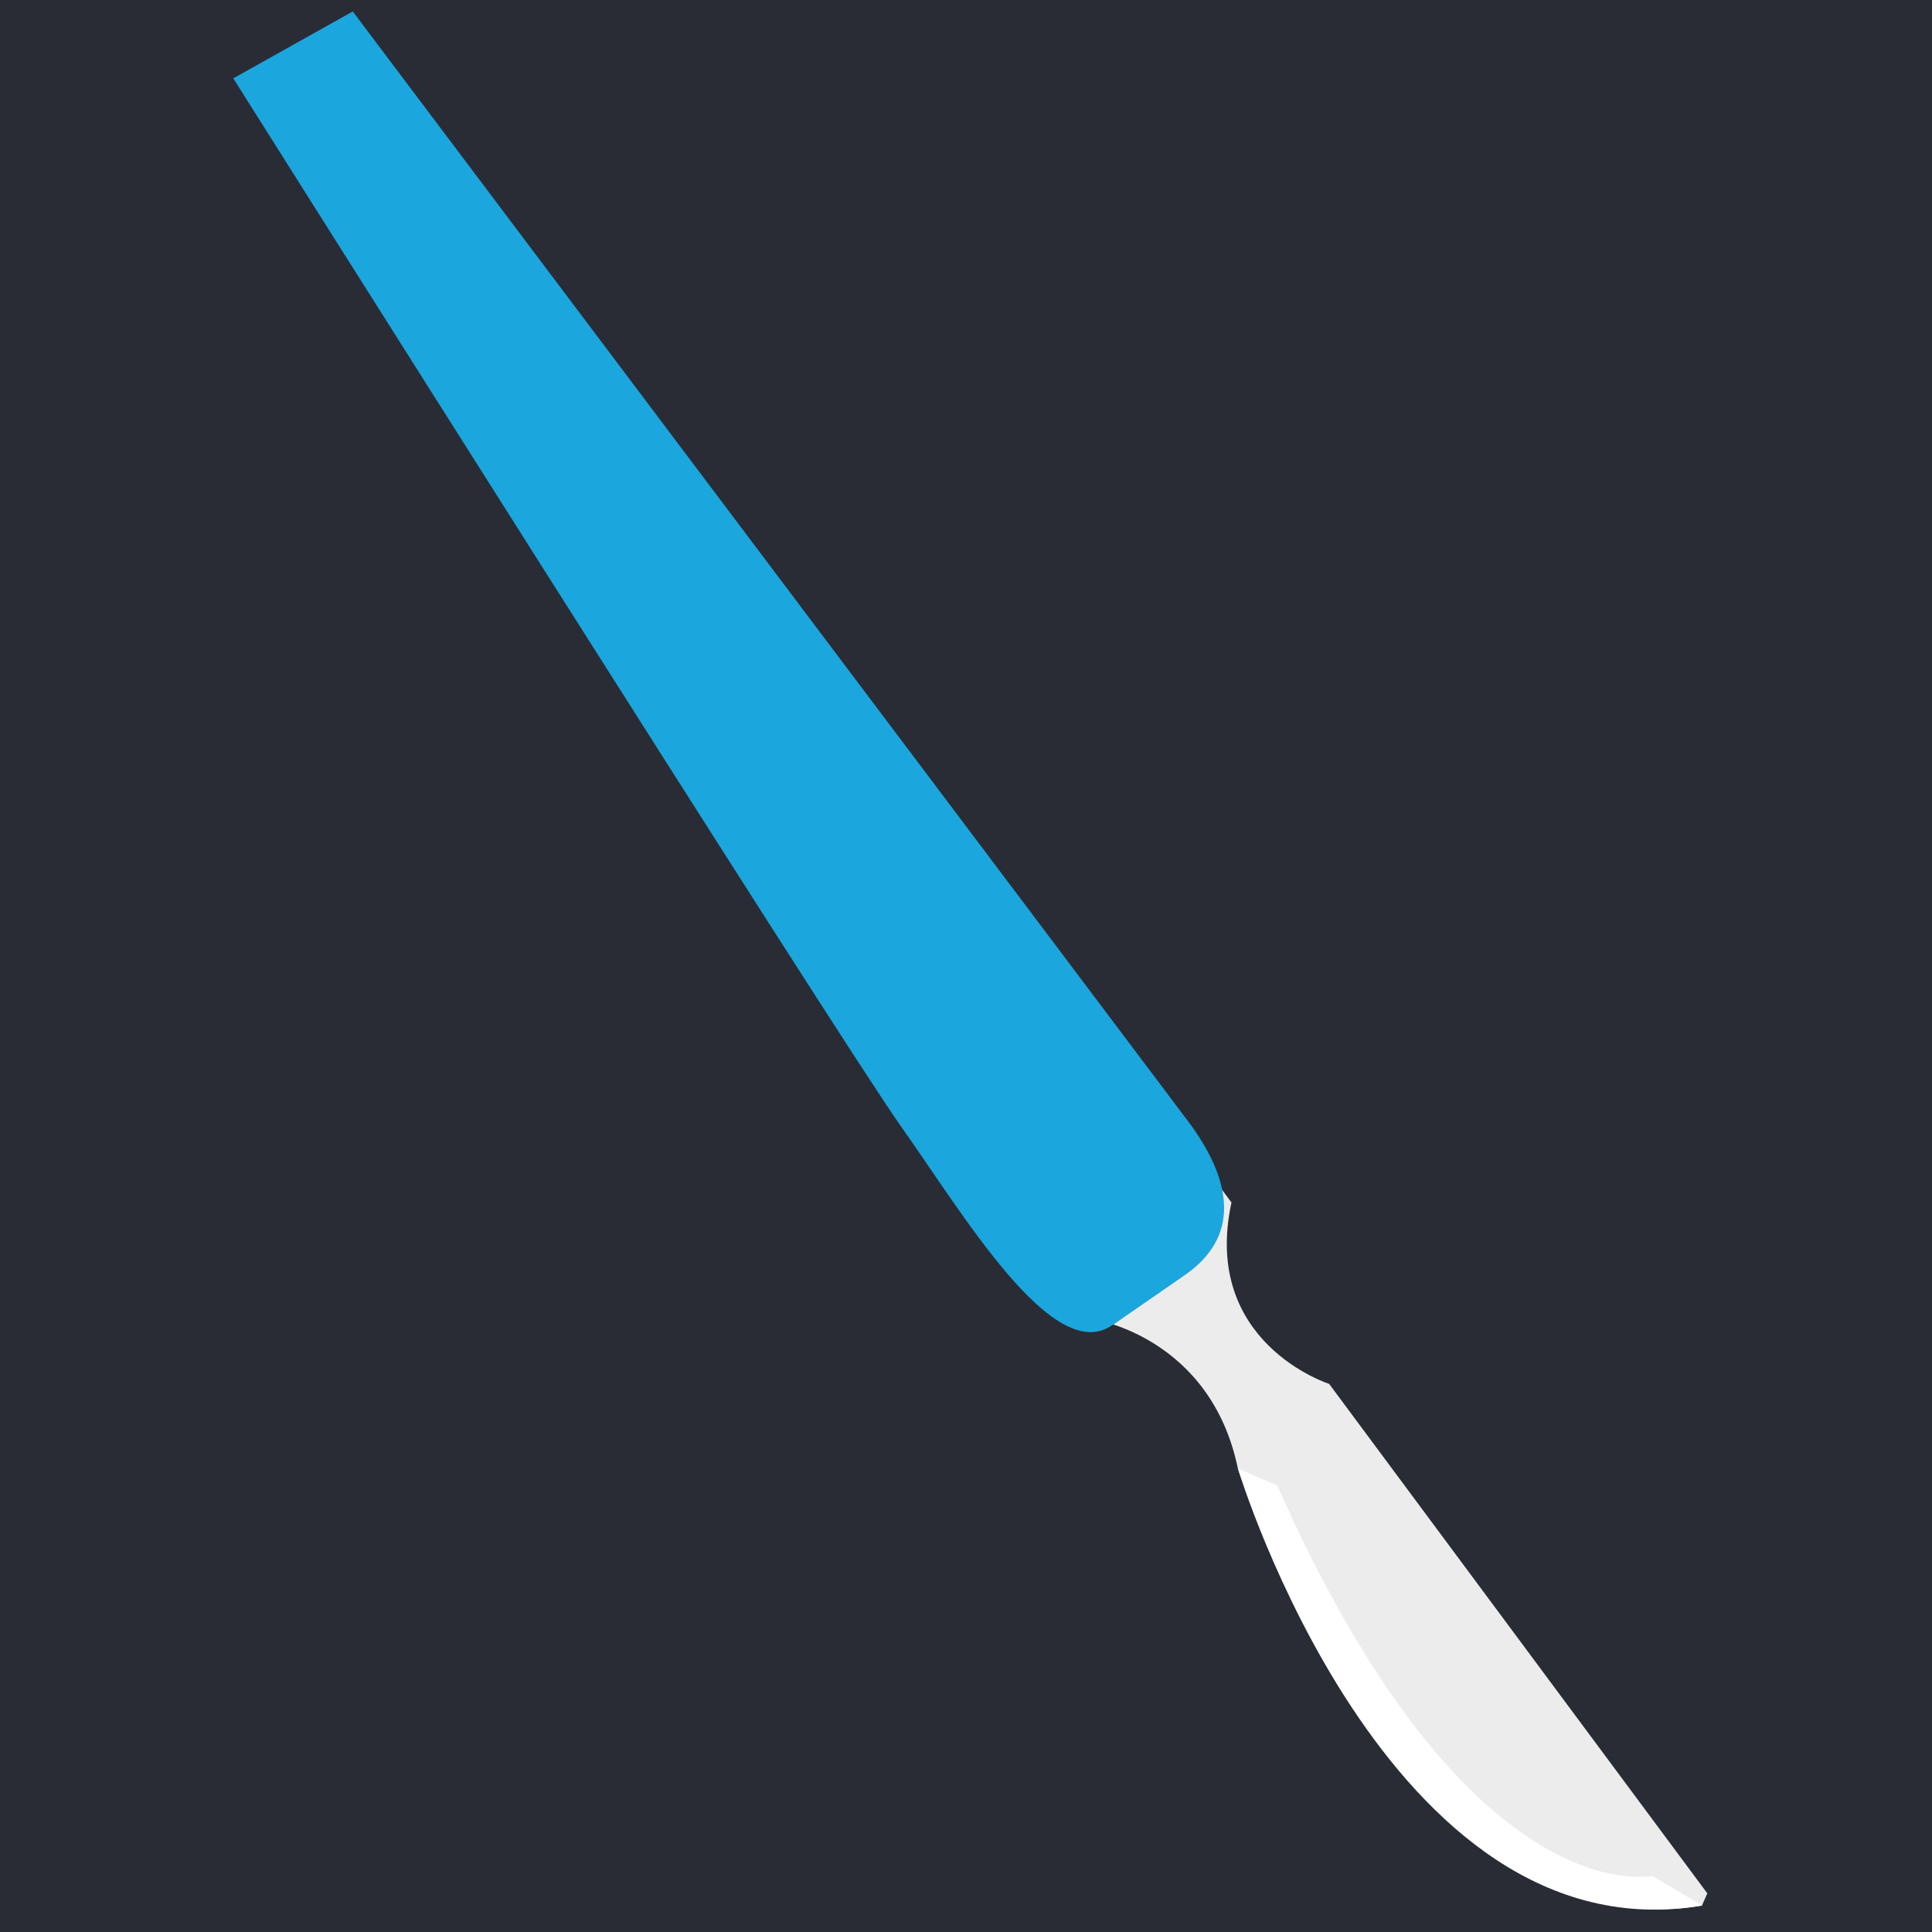
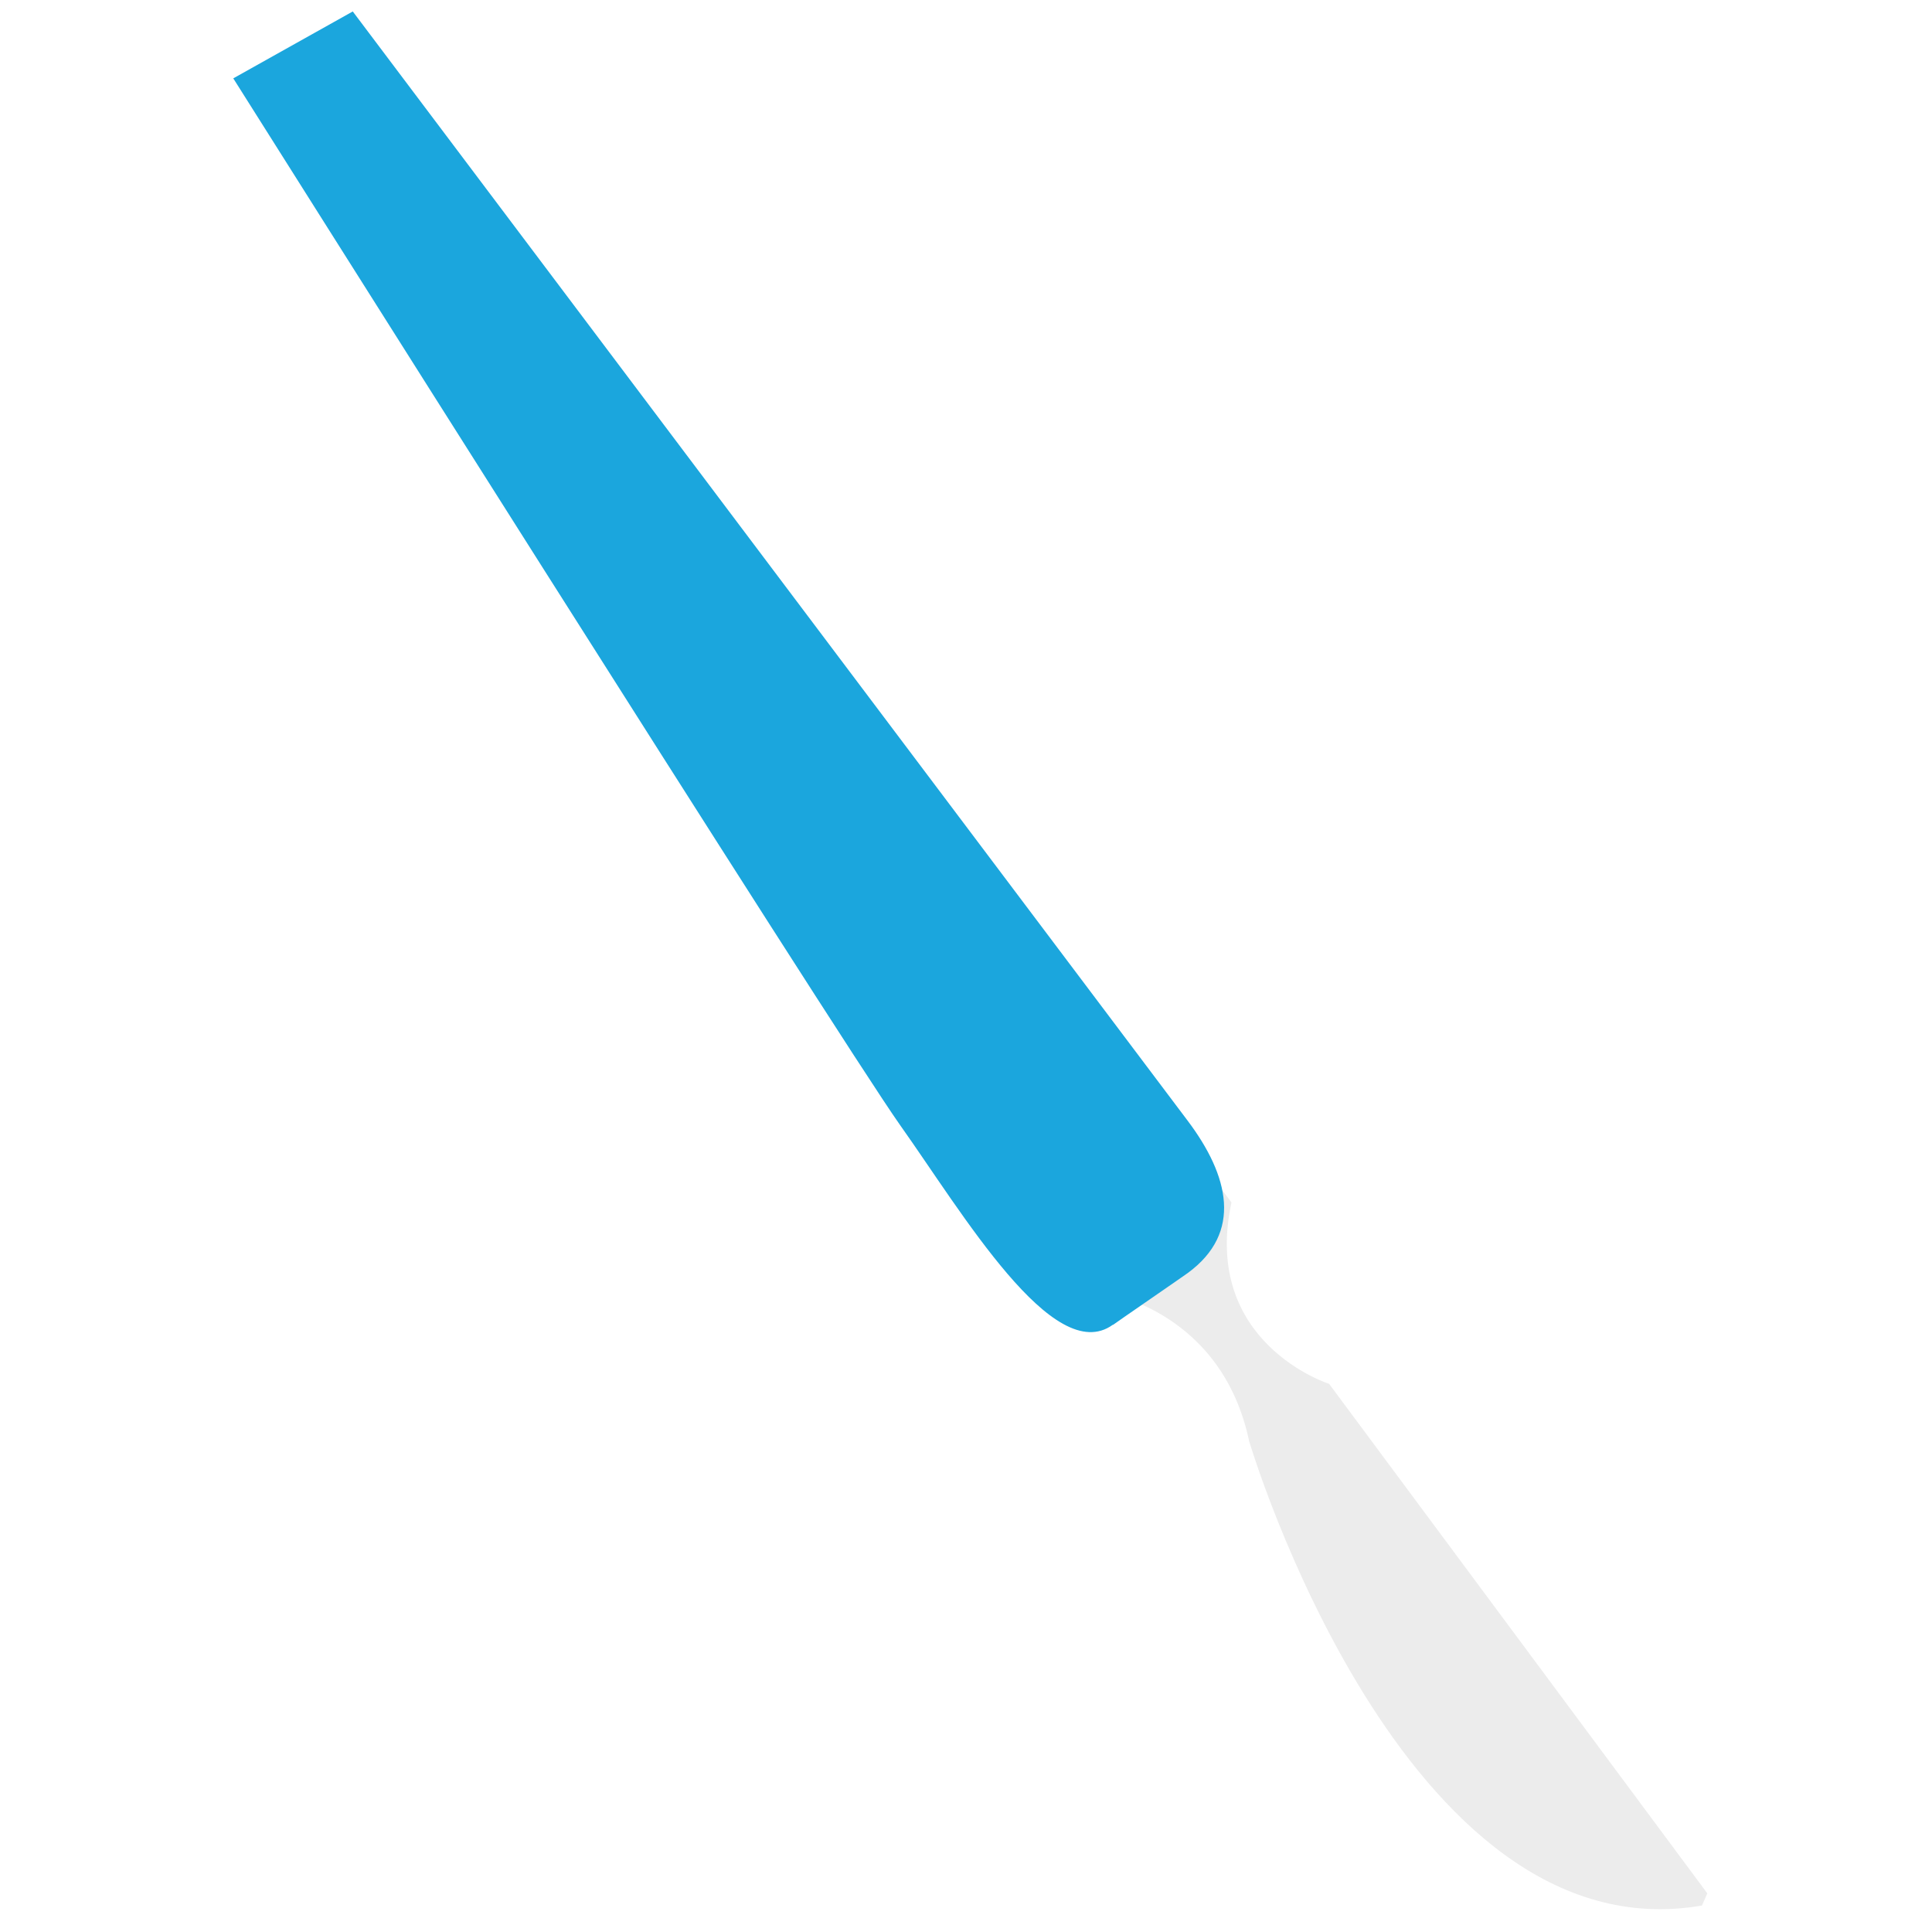
<svg xmlns="http://www.w3.org/2000/svg" viewBox="0 0 54 54">
  <defs>
    <style>
      .cls-1 {
        isolation: isolate;
      }

      .cls-1, .cls-2 {
        fill: none;
      }

      .cls-3 {
        fill: #fff;
      }

      .cls-4 {
        fill: #ececec;
      }

      .cls-5 {
        fill: #1ba6dd;
      }

      .cls-6 {
        fill: #292c35;
      }

      .cls-2 {
        mix-blend-mode: multiply;
      }
    </style>
  </defs>
  <g class="cls-1">
    <g data-sanitized-data-name="Layer 2" data-name="Layer 2" id="Layer_2">
      <g data-sanitized-data-name="Layer 1" data-name="Layer 1" id="Layer_1-2">
        <g>
-           <rect height="54" width="54" class="cls-6" />
          <g>
            <g class="cls-2">
              <path d="m34.92,40.3s4.28,14.41,12.65,12.96l.15-.34-10.57-14.24s-3.58-1.14-2.73-5.07L17.42,10.82,9.99.87l-2.24,1.61-.33.75,23.48,32.91s3.26.49,4.02,4.17Z" class="cls-4" />
            </g>
-             <path d="m34.6,41.04s4.61,13.66,12.98,12.21l-.62-.79-10.13-13.04s-3.58-1.14-2.73-5.07L17.09,11.57,9.66,1.62l-2.24,1.6,23.16,33.66s3.26.49,4.02,4.17Z" class="cls-4" />
-             <path d="m46.18,52.43s-5.14,1.16-10.48-10.91l-1.1-.47s4.15,13.71,12.98,12.21l-1.4-.83Z" class="cls-3" />
            <path d="m31.1,37.03c-1.66,1.19-4.2-3.13-5.94-5.58C23.42,28.99,6.52,2.19,6.52,2.19l3.34-1.87,23.34,31.01c1.15,1.53,1.54,3.12,0,4.25-.02.02-2.07,1.43-2.09,1.45Z" class="cls-5" />
          </g>
        </g>
      </g>
    </g>
  </g>
</svg>